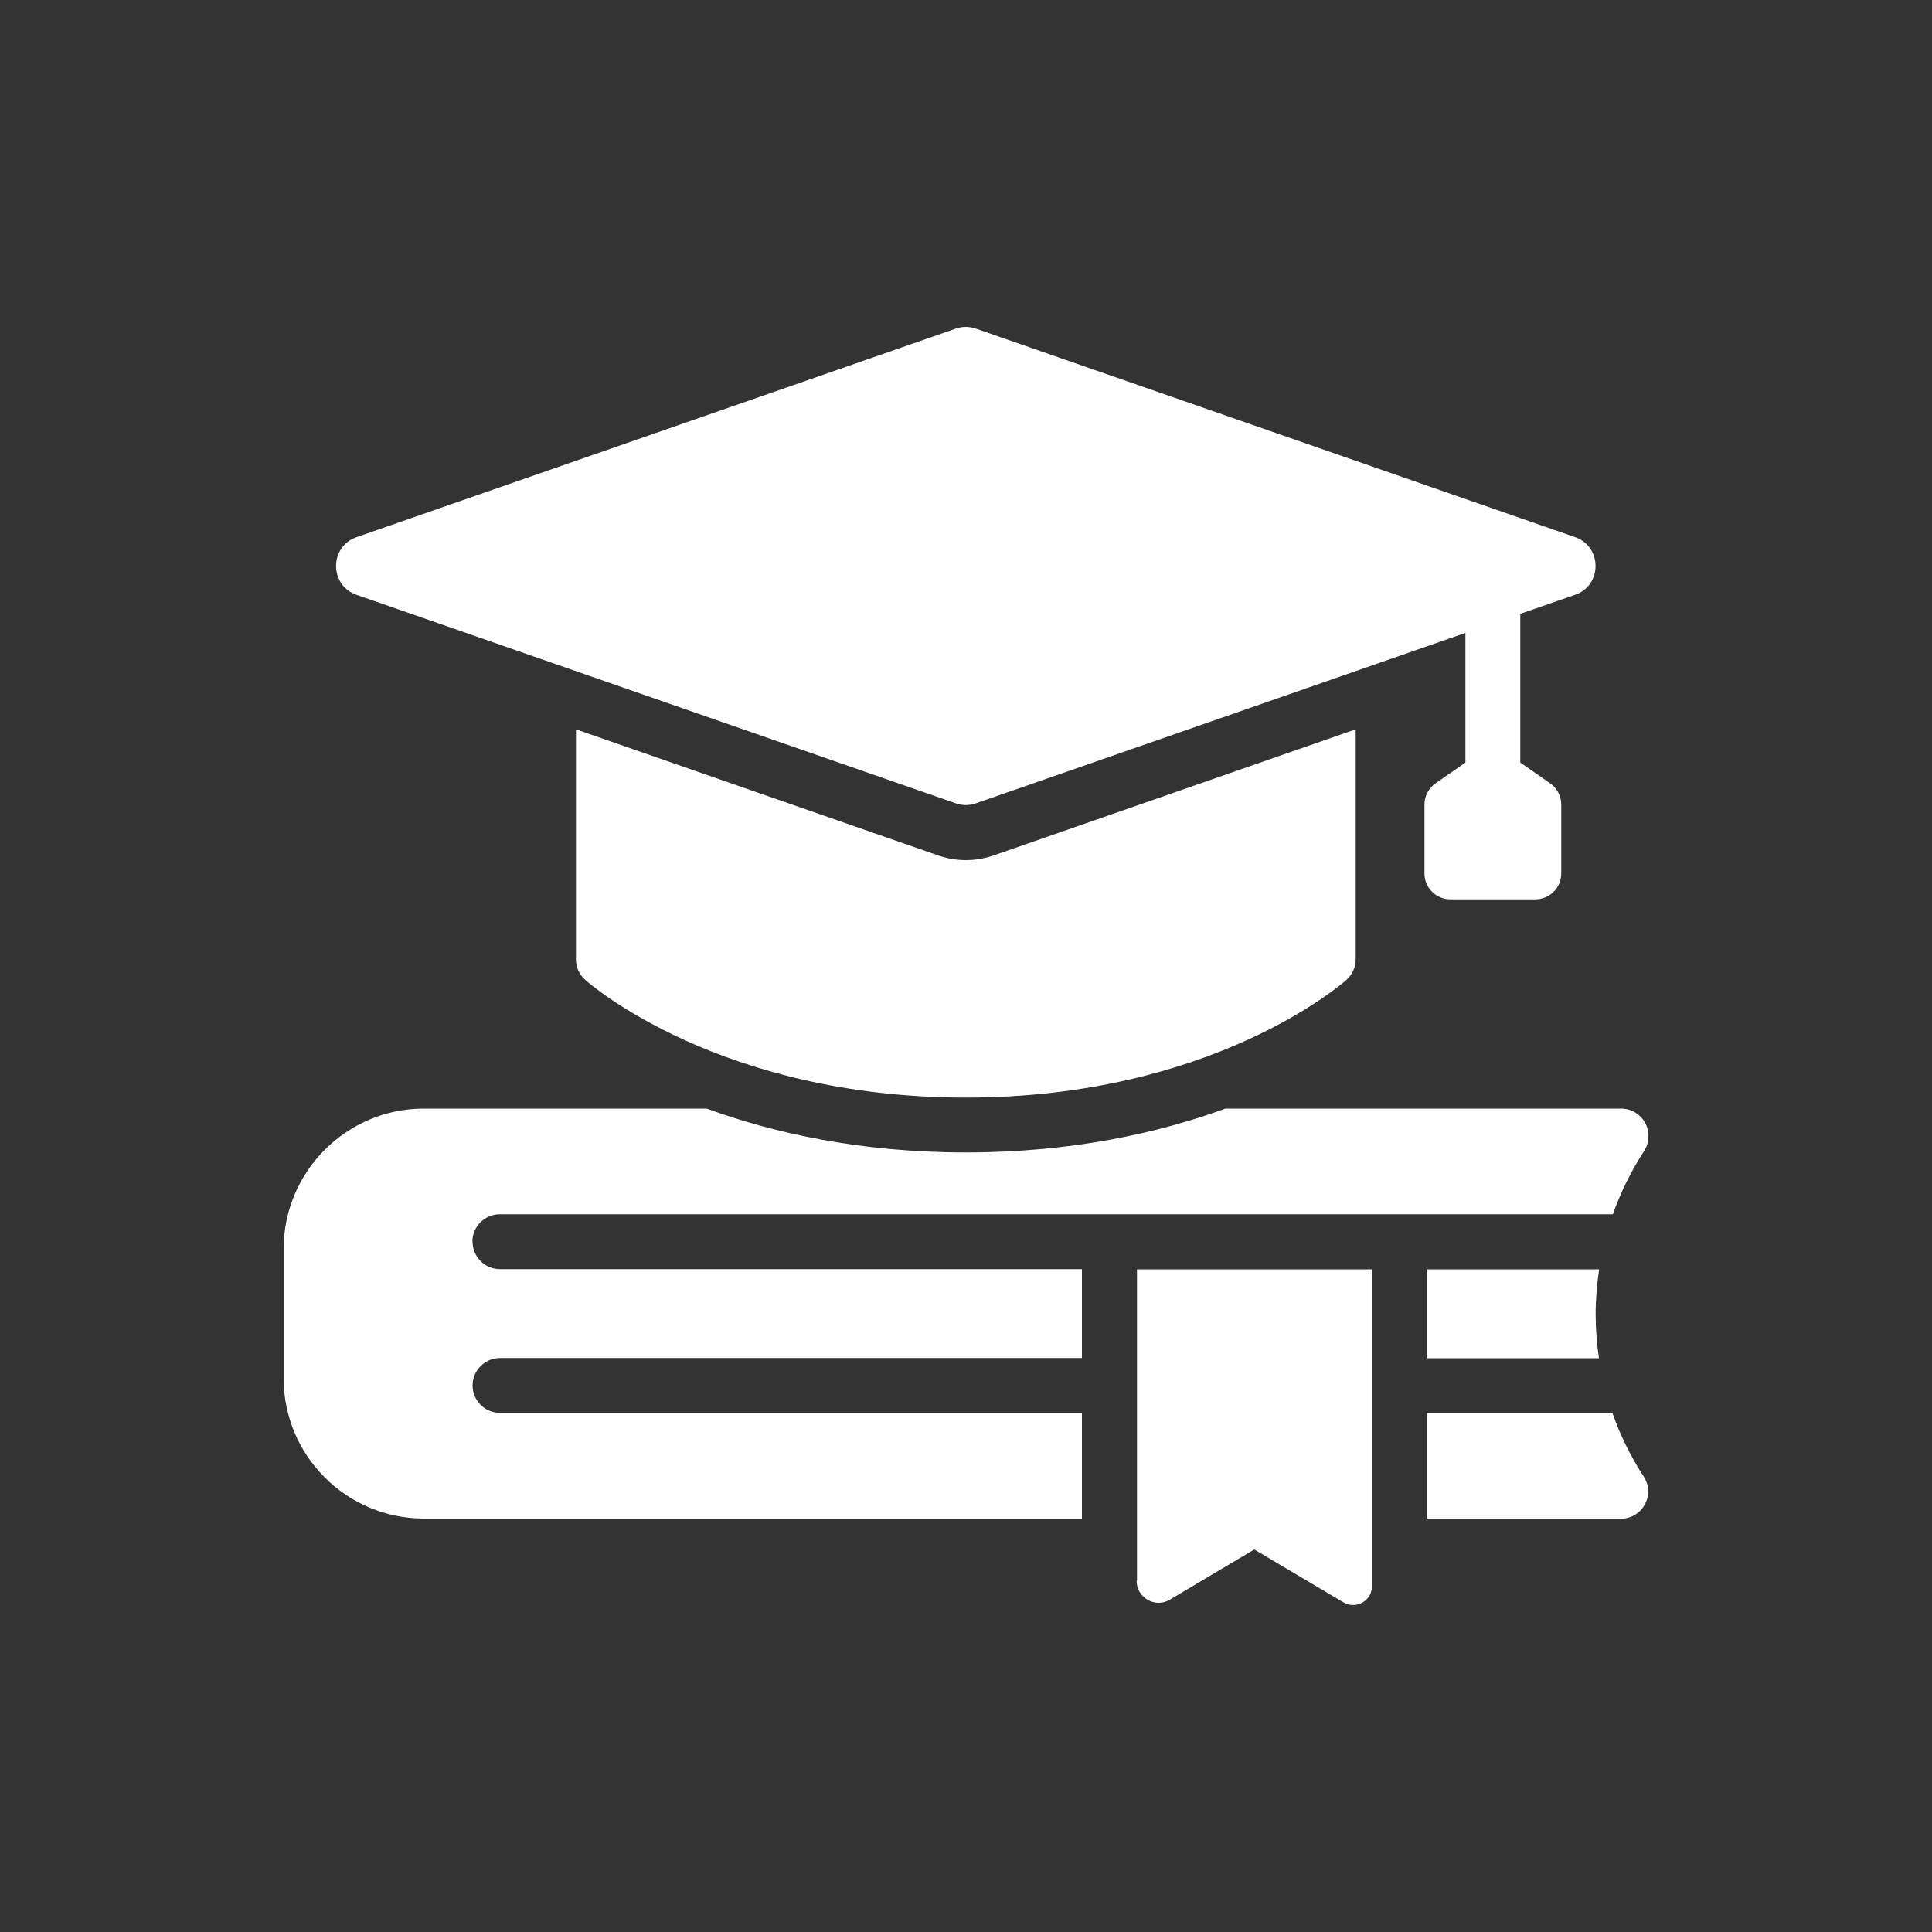
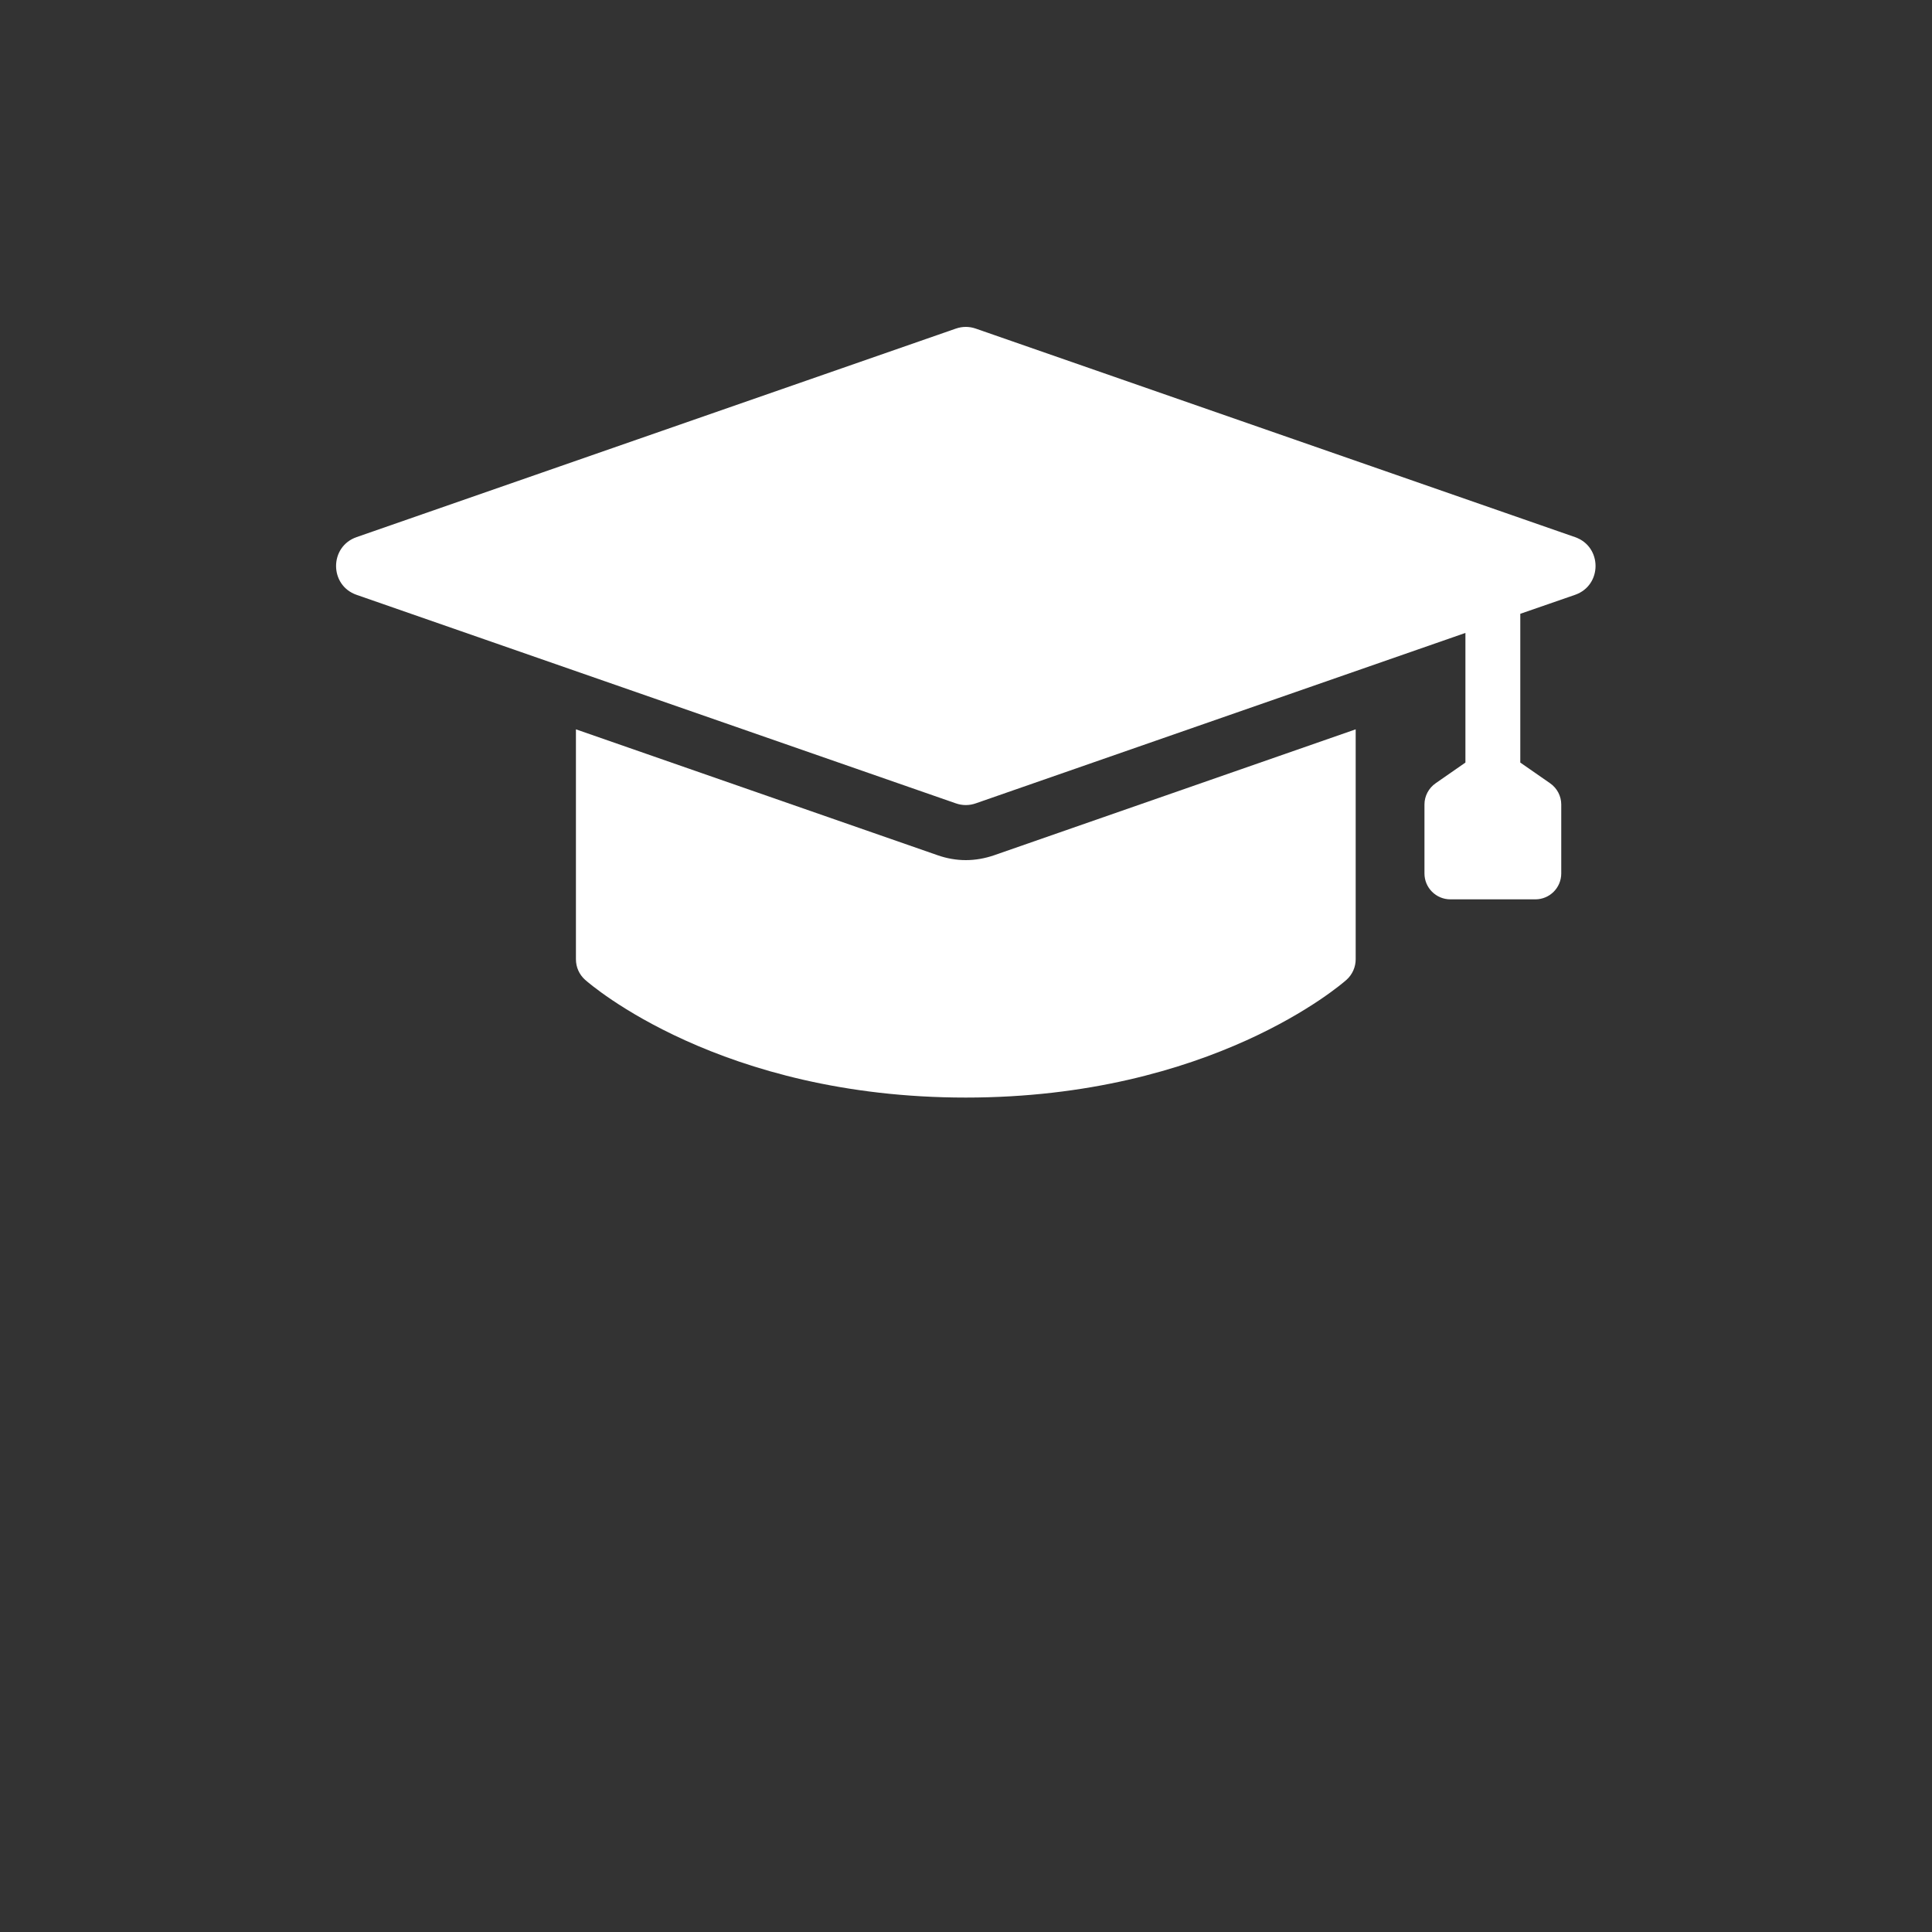
<svg xmlns="http://www.w3.org/2000/svg" id="Layer_1" version="1.1" viewBox="0 0 100 100">
  <rect x="0" y="0" width="100" height="100" fill="#333333" stroke="none" />
  <defs>
    <style>
      .st0 {
        fill: #fff;
      }
    </style>
  </defs>
-   <path class="st0" d="M73.84,65.7v4.6h8.92c-.11-.75-.17-1.52-.17-2.29s.07-1.55.18-2.31h-8.92Z" />
-   <path class="st0" d="M83.47,73.14h-9.63v5.47h10.05c.52,0,1-.28,1.25-.75.25-.46.22-1.02-.07-1.45-.67-1.03-1.21-2.12-1.61-3.27Z" />
-   <path class="st0" d="M24.45,64.27c0-.78.64-1.42,1.42-1.42h57.61c.41-1.14.94-2.23,1.61-3.26.29-.44.31-1,.07-1.46-.25-.46-.73-.75-1.25-.75h-20.48c-3.43,1.25-7.91,2.27-13.43,2.27s-10-1.02-13.42-2.27h-14.64c-4.01,0-7.26,3.27-7.26,7.27v6.69c0,4.01,3.26,7.26,7.26,7.26h34.06v-5.47h-30.12c-.79,0-1.42-.64-1.42-1.42s.64-1.42,1.42-1.42h30.12v-4.6h-30.12c-.79,0-1.42-.64-1.42-1.42Z" />
-   <path class="st0" d="M58.83,81.82c0,.88.96,1.43,1.72.98l4.37-2.6,4.62,2.74c.65.38,1.47-.08,1.47-.83v-16.41h-12.16v16.12Z" />
  <path class="st0" d="M48.54,44.27l-18.73-6.52v11.9c0,.41.17.79.47,1.06.28.25,7.01,6.1,19.71,6.1s19.43-5.85,19.71-6.1c.3-.27.47-.66.47-1.06v-11.9l-18.72,6.52c-.47.16-.96.25-1.46.25s-.99-.09-1.45-.25Z" />
  <path class="st0" d="M18.46,30.79l31.01,10.79c.34.12.7.12,1.04,0l25.34-8.82v6.71l-1.54,1.07c-.36.25-.58.66-.58,1.1v3.57c0,.74.6,1.34,1.34,1.34h4.4c.74,0,1.34-.6,1.34-1.34v-3.57c0-.44-.22-.85-.58-1.1l-1.54-1.07v-7.7l2.83-.98c1.42-.49,1.42-2.5,0-2.99l-31.01-10.79c-.34-.12-.7-.12-1.04,0l-31.01,10.79c-1.42.49-1.42,2.5,0,2.99Z" />
</svg>